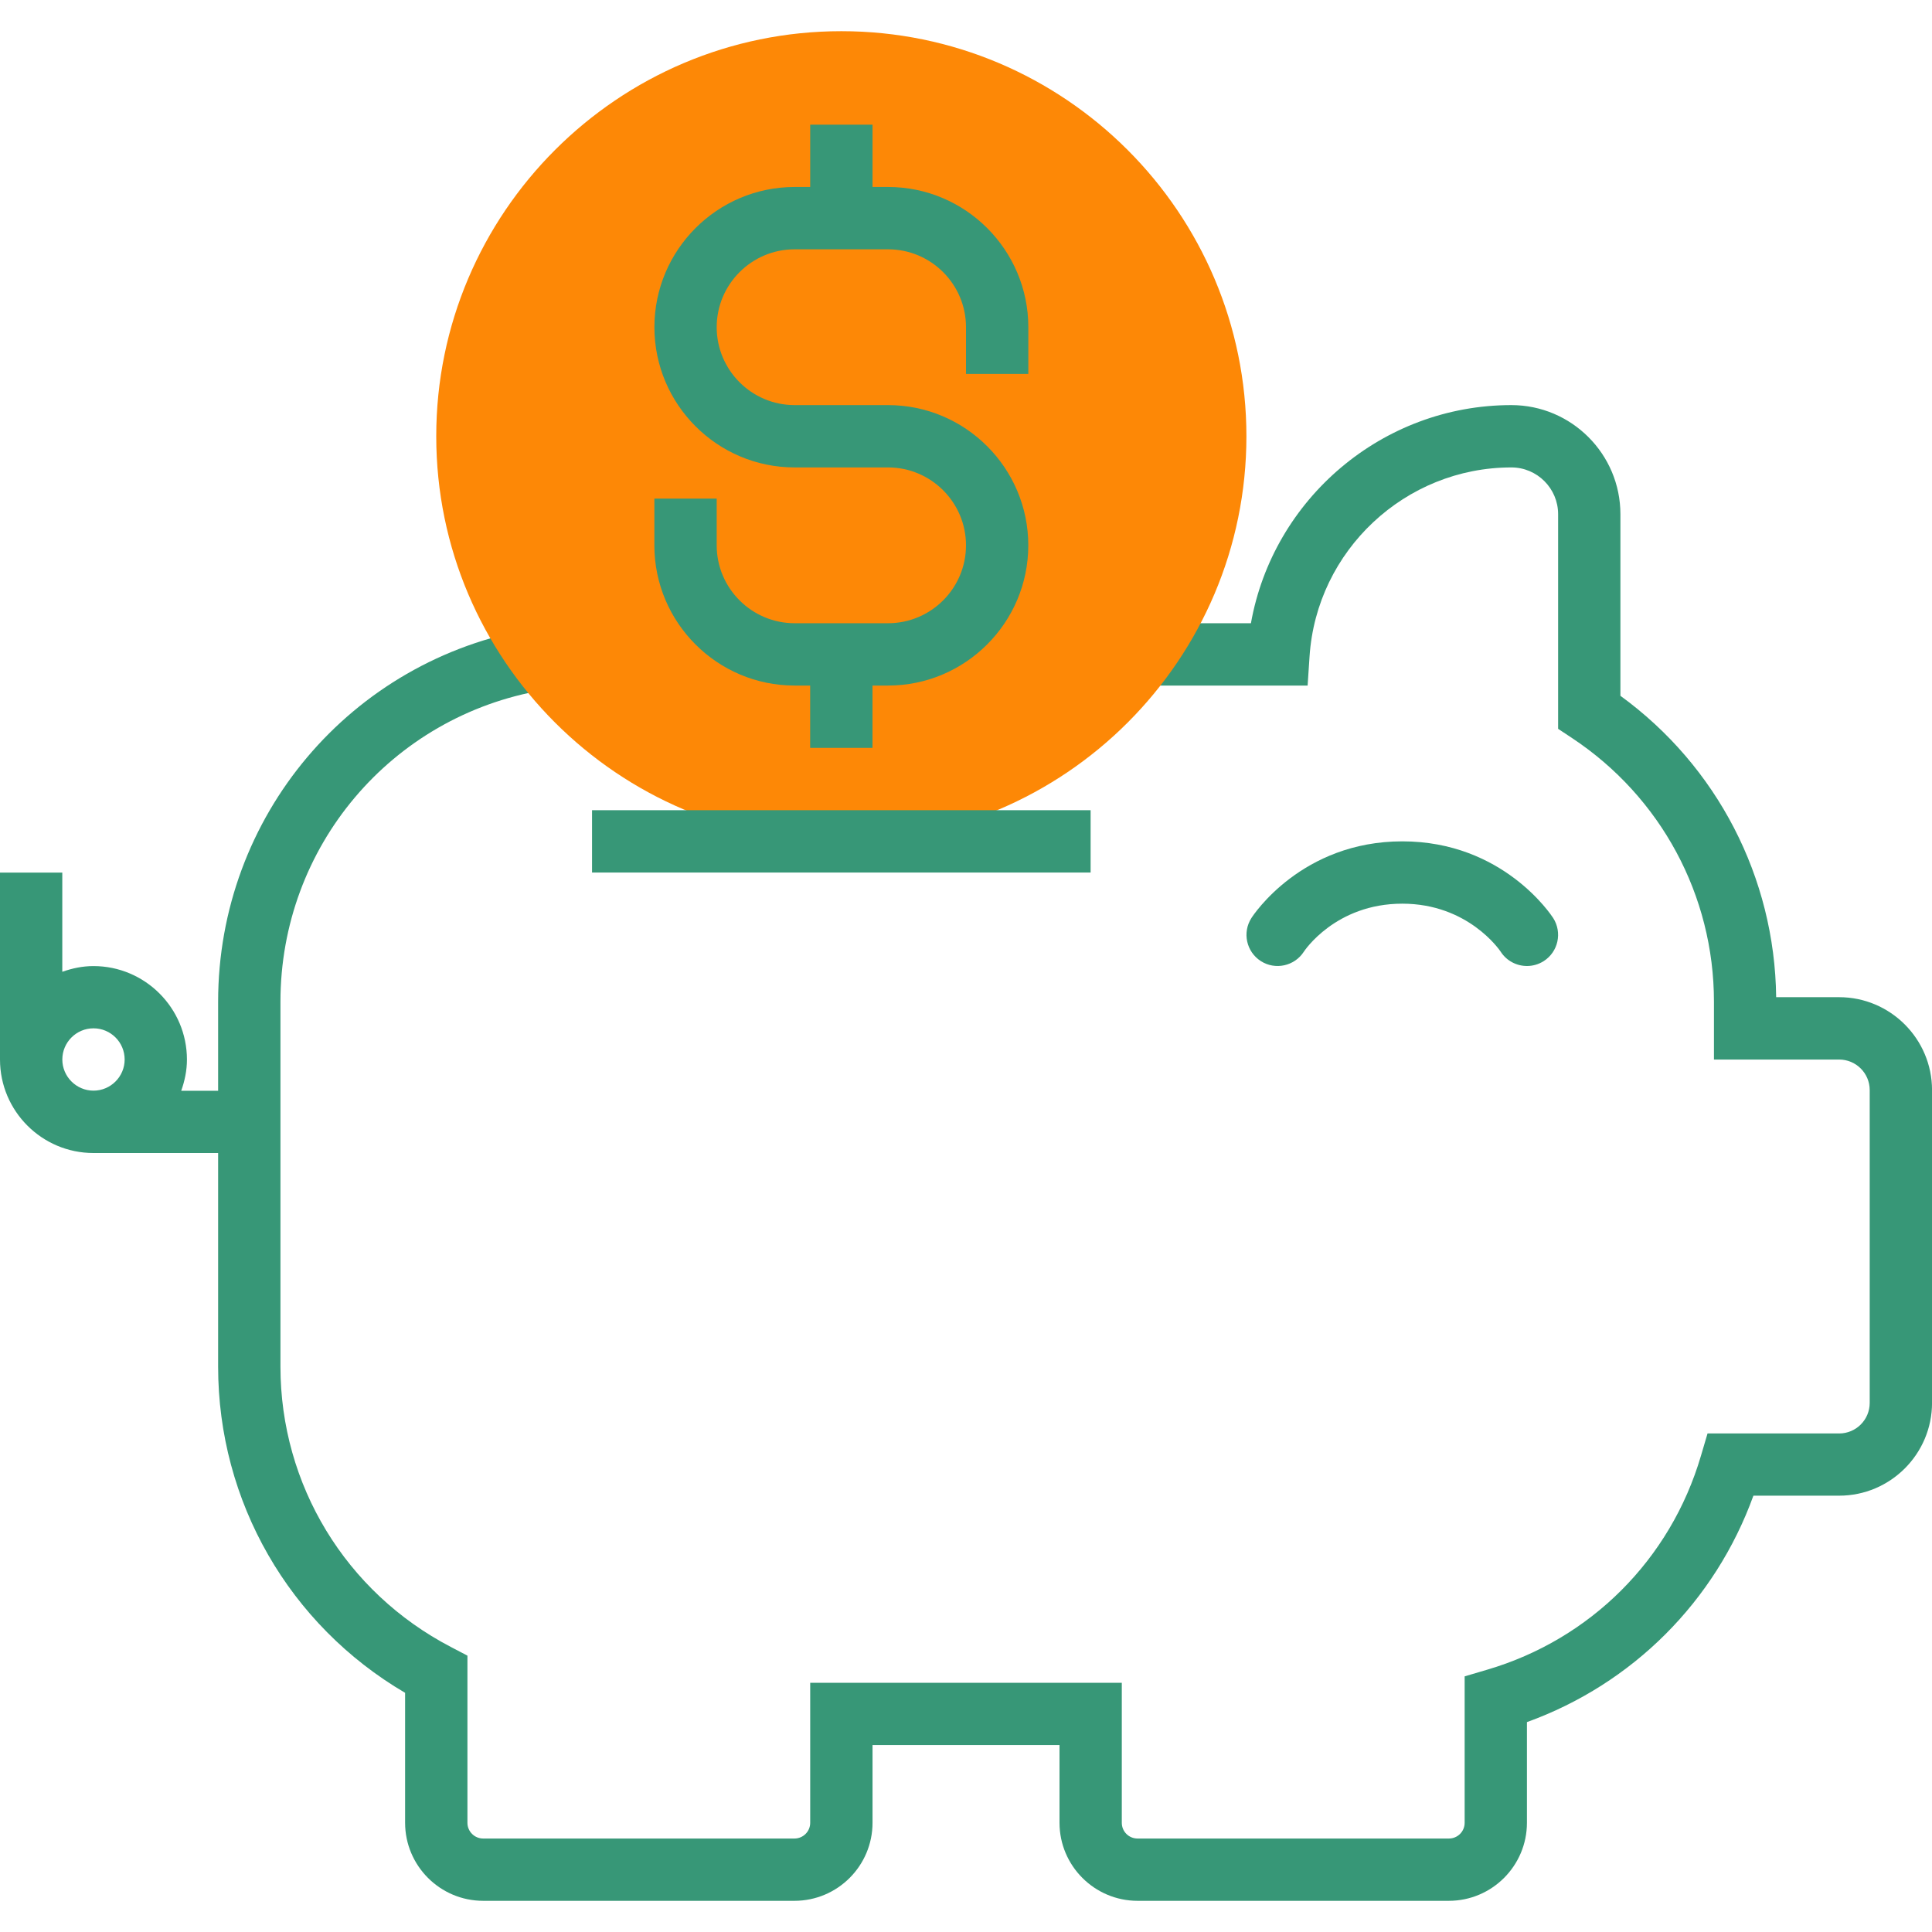
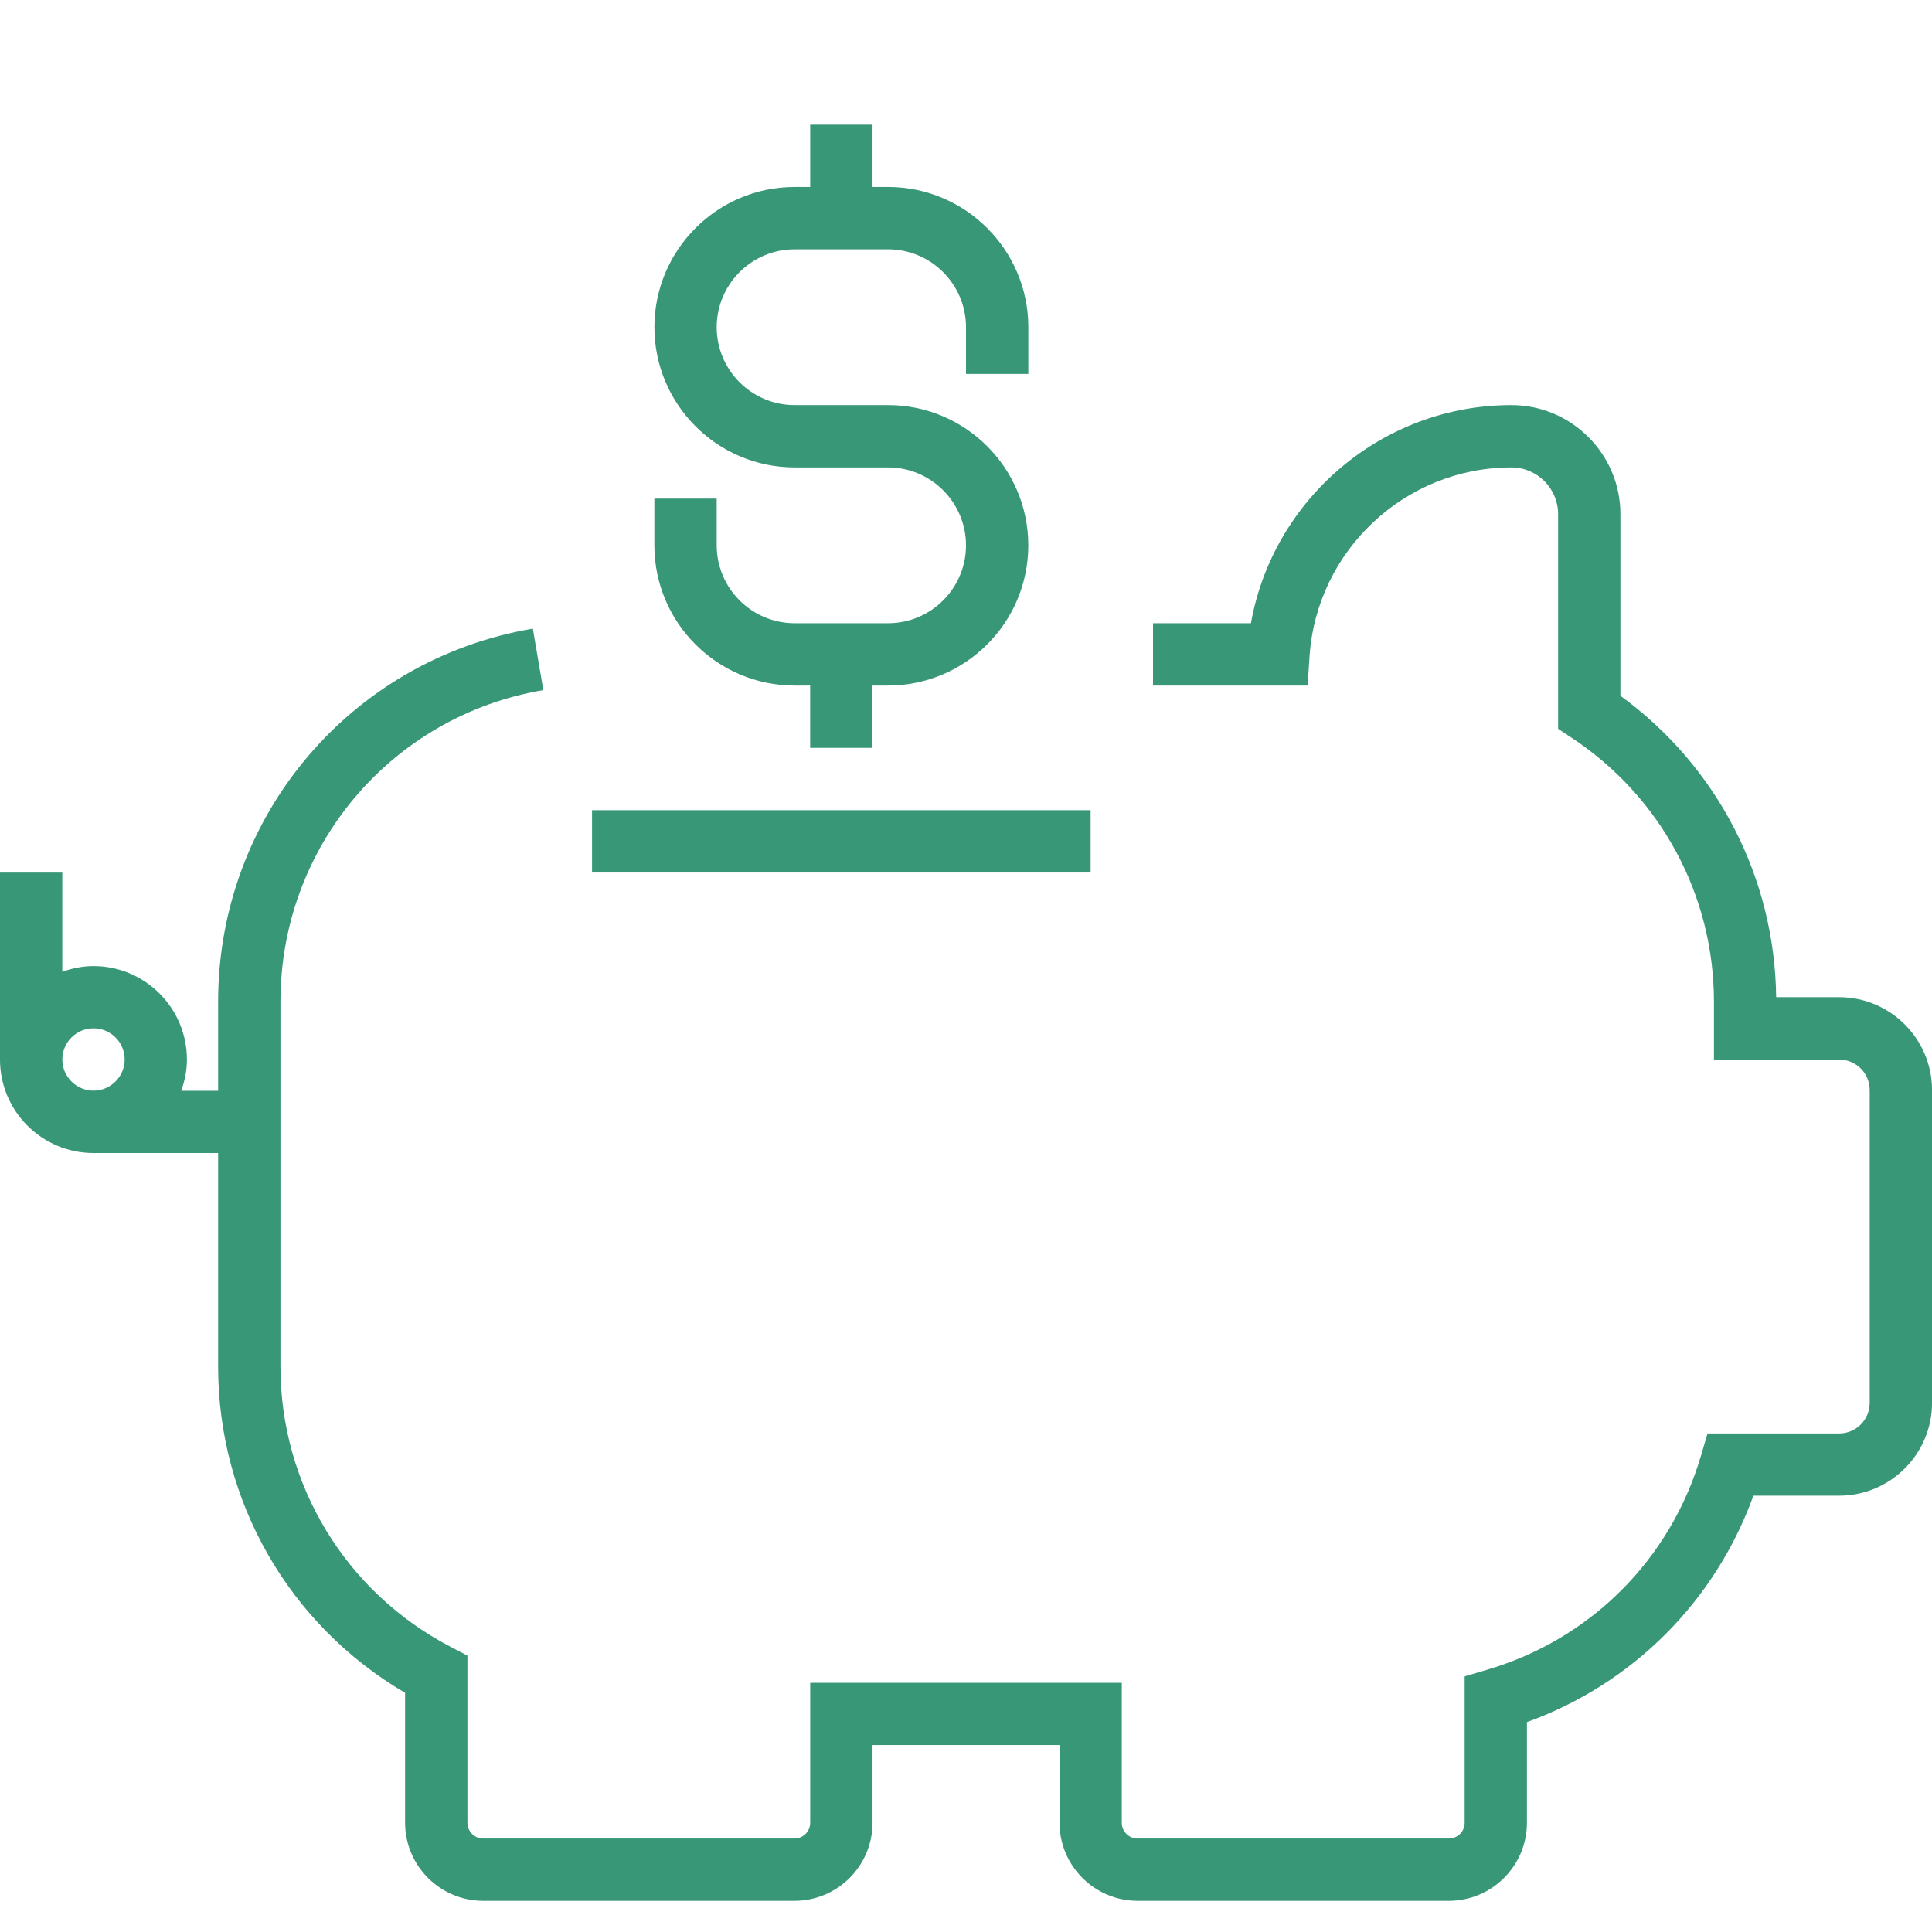
<svg xmlns="http://www.w3.org/2000/svg" width="50" height="50" viewBox="0 0 50 50" fill="none">
  <g clip-path="url(#clip0)">
    <path d="M47.596 25.807H45.967C45.931 22.706 44.438 19.828 41.936 18.007V13.307C41.936 11.75 40.669 10.484 39.114 10.484C35.774 10.484 32.948 12.909 32.374 16.129H29.84V17.742H33.841L33.891 16.989C34.072 14.246 36.367 12.097 39.115 12.097C39.781 12.097 40.324 12.64 40.324 13.307V18.862L40.685 19.101C42.984 20.624 44.357 23.174 44.357 25.925V27.421H47.597C48.034 27.421 48.388 27.775 48.388 28.212V36.306C48.388 36.744 48.034 37.098 47.597 37.098H44.191L44.02 37.677C43.233 40.357 41.164 42.426 38.484 43.213L37.905 43.384V47.174C37.905 47.4 37.722 47.581 37.497 47.581H29.44C29.214 47.581 29.032 47.399 29.032 47.174V43.55H20.968V47.174C20.968 47.399 20.785 47.581 20.56 47.581H12.505C12.28 47.581 12.097 47.398 12.097 47.174V42.848L11.664 42.621C8.946 41.204 7.258 38.425 7.258 35.368V25.925C7.258 21.92 10.119 18.528 14.061 17.86L13.79 16.269C9.071 17.07 5.645 21.131 5.645 25.926V28.229H4.69C4.78 27.975 4.838 27.706 4.838 27.422C4.838 26.088 3.753 25.002 2.419 25.002C2.135 25.002 1.866 25.06 1.612 25.15V22.582H0V27.421C0 28.755 1.085 29.84 2.419 29.84H5.645V35.368C5.645 38.861 7.487 42.053 10.484 43.81V47.172C10.484 48.287 11.391 49.193 12.505 49.193H20.56C21.675 49.193 22.581 48.287 22.581 47.172V45.161H27.42V47.172C27.42 48.286 28.326 49.193 29.441 49.193H37.496C38.61 49.193 39.517 48.287 39.517 47.172V44.568C42.253 43.579 44.388 41.443 45.378 38.708H47.597C48.922 38.708 50.001 37.63 50.001 36.304V28.21C50 26.886 48.921 25.807 47.596 25.807ZM1.613 27.42C1.613 26.975 1.975 26.613 2.42 26.613C2.865 26.613 3.226 26.974 3.226 27.42C3.226 27.863 2.864 28.226 2.42 28.226C1.976 28.226 1.613 27.863 1.613 27.42Z" fill="#379777" />
-     <path d="M21.774 21.774C15.993 21.774 11.29 17.071 11.29 11.29C11.29 5.509 15.994 0.807 21.774 0.807C27.554 0.807 32.257 5.51 32.257 11.291C32.257 17.072 27.555 21.774 21.774 21.774Z" fill="#FD8806" />
    <path d="M28.225 20.968H15.322V22.581H28.225V20.968Z" fill="#379777" />
    <path d="M26.613 9.677V8.468C26.613 6.467 24.984 4.839 22.984 4.839H22.581V3.226H20.968V4.839H20.565C18.564 4.839 16.936 6.467 16.936 8.468C16.936 10.468 18.564 12.097 20.565 12.097H22.984C24.095 12.097 25 13.002 25 14.113C25 15.224 24.095 16.129 22.984 16.129H20.565C19.454 16.129 18.548 15.224 18.548 14.113V12.904H16.935V14.113C16.935 16.114 18.563 17.742 20.564 17.742H20.967V19.355H22.58V17.742H22.983C24.983 17.742 26.612 16.114 26.612 14.113C26.612 12.112 24.983 10.484 22.983 10.484H20.564C19.453 10.484 18.548 9.579 18.548 8.468C18.548 7.357 19.453 6.452 20.564 6.452H22.983C24.095 6.452 25 7.356 25 8.468V9.677H26.613Z" fill="#379777" />
-     <path d="M33.744 24.629C33.752 24.616 34.559 23.387 36.291 23.387C37.988 23.387 38.807 24.583 38.837 24.629C38.991 24.869 39.252 25 39.518 25C39.666 25 39.817 24.959 39.952 24.873C40.327 24.633 40.436 24.134 40.196 23.758C40.143 23.677 38.892 21.774 36.292 21.774C33.69 21.774 32.438 23.677 32.387 23.758C32.146 24.133 32.255 24.632 32.63 24.873C33.004 25.112 33.502 25.004 33.744 24.629Z" fill="#379777" />
  </g>
  <defs>
    <clipPath id="clip0">
      <rect width="50" height="50" fill="white" />
    </clipPath>
  </defs>
</svg>